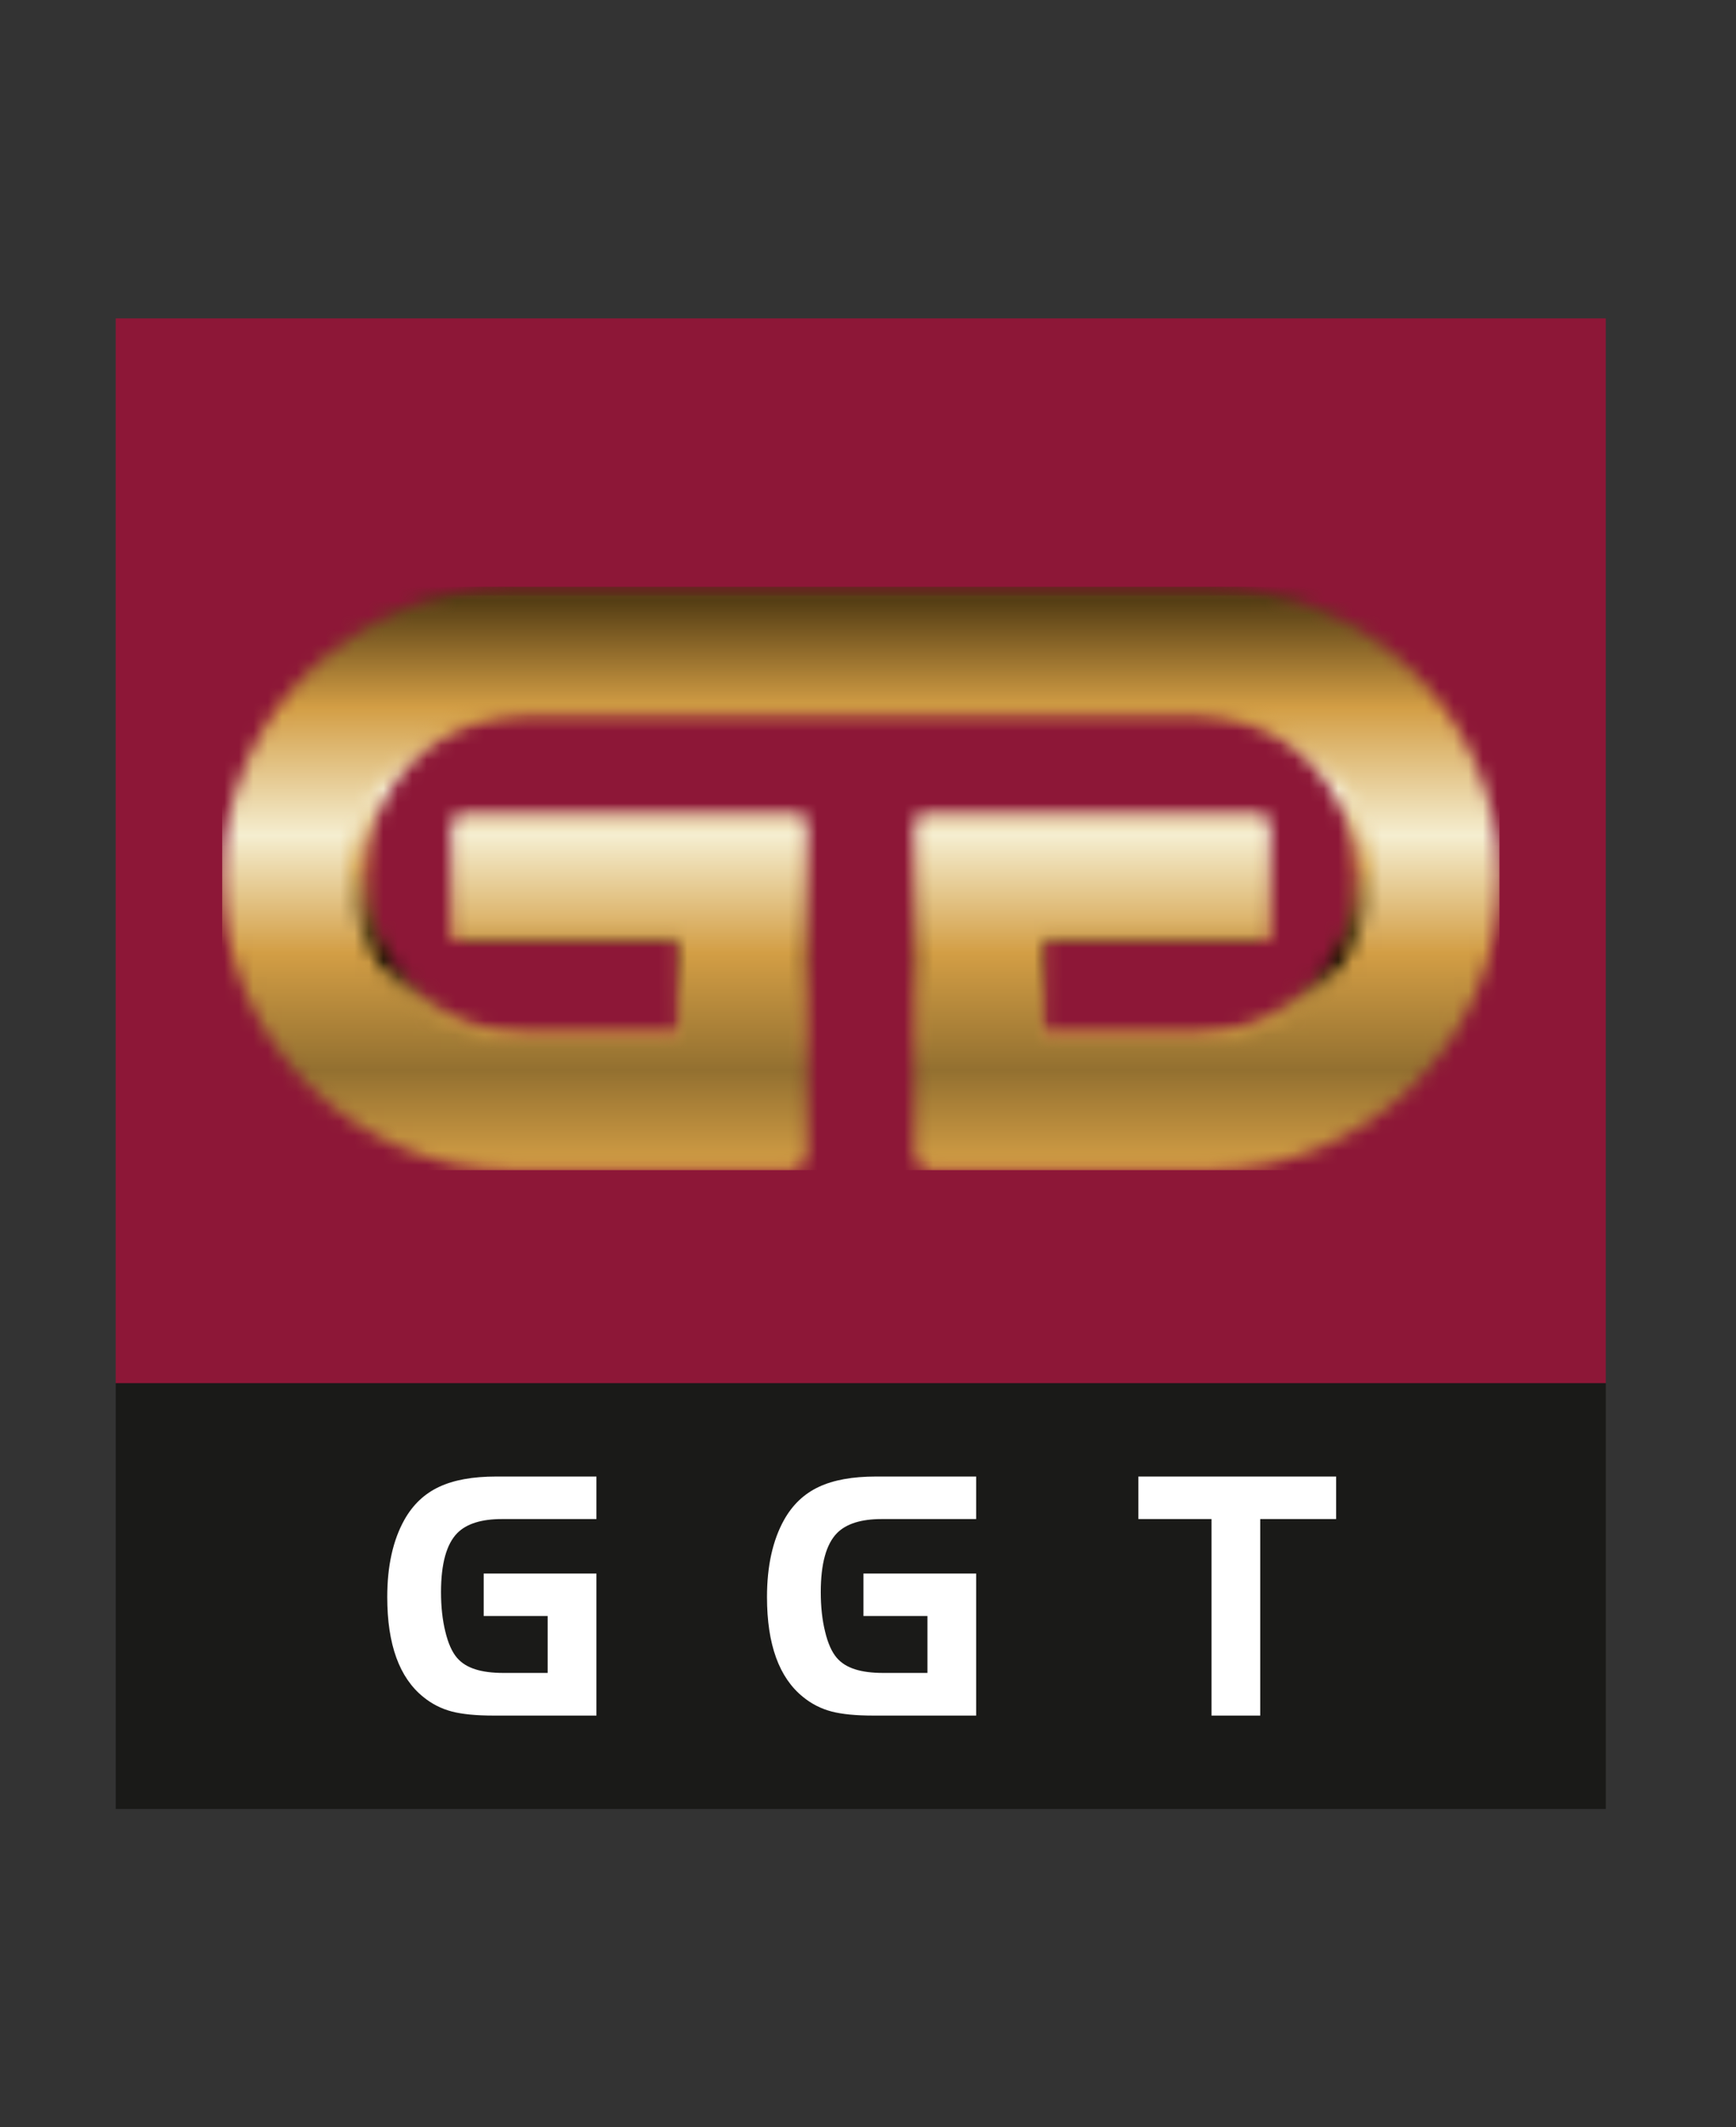
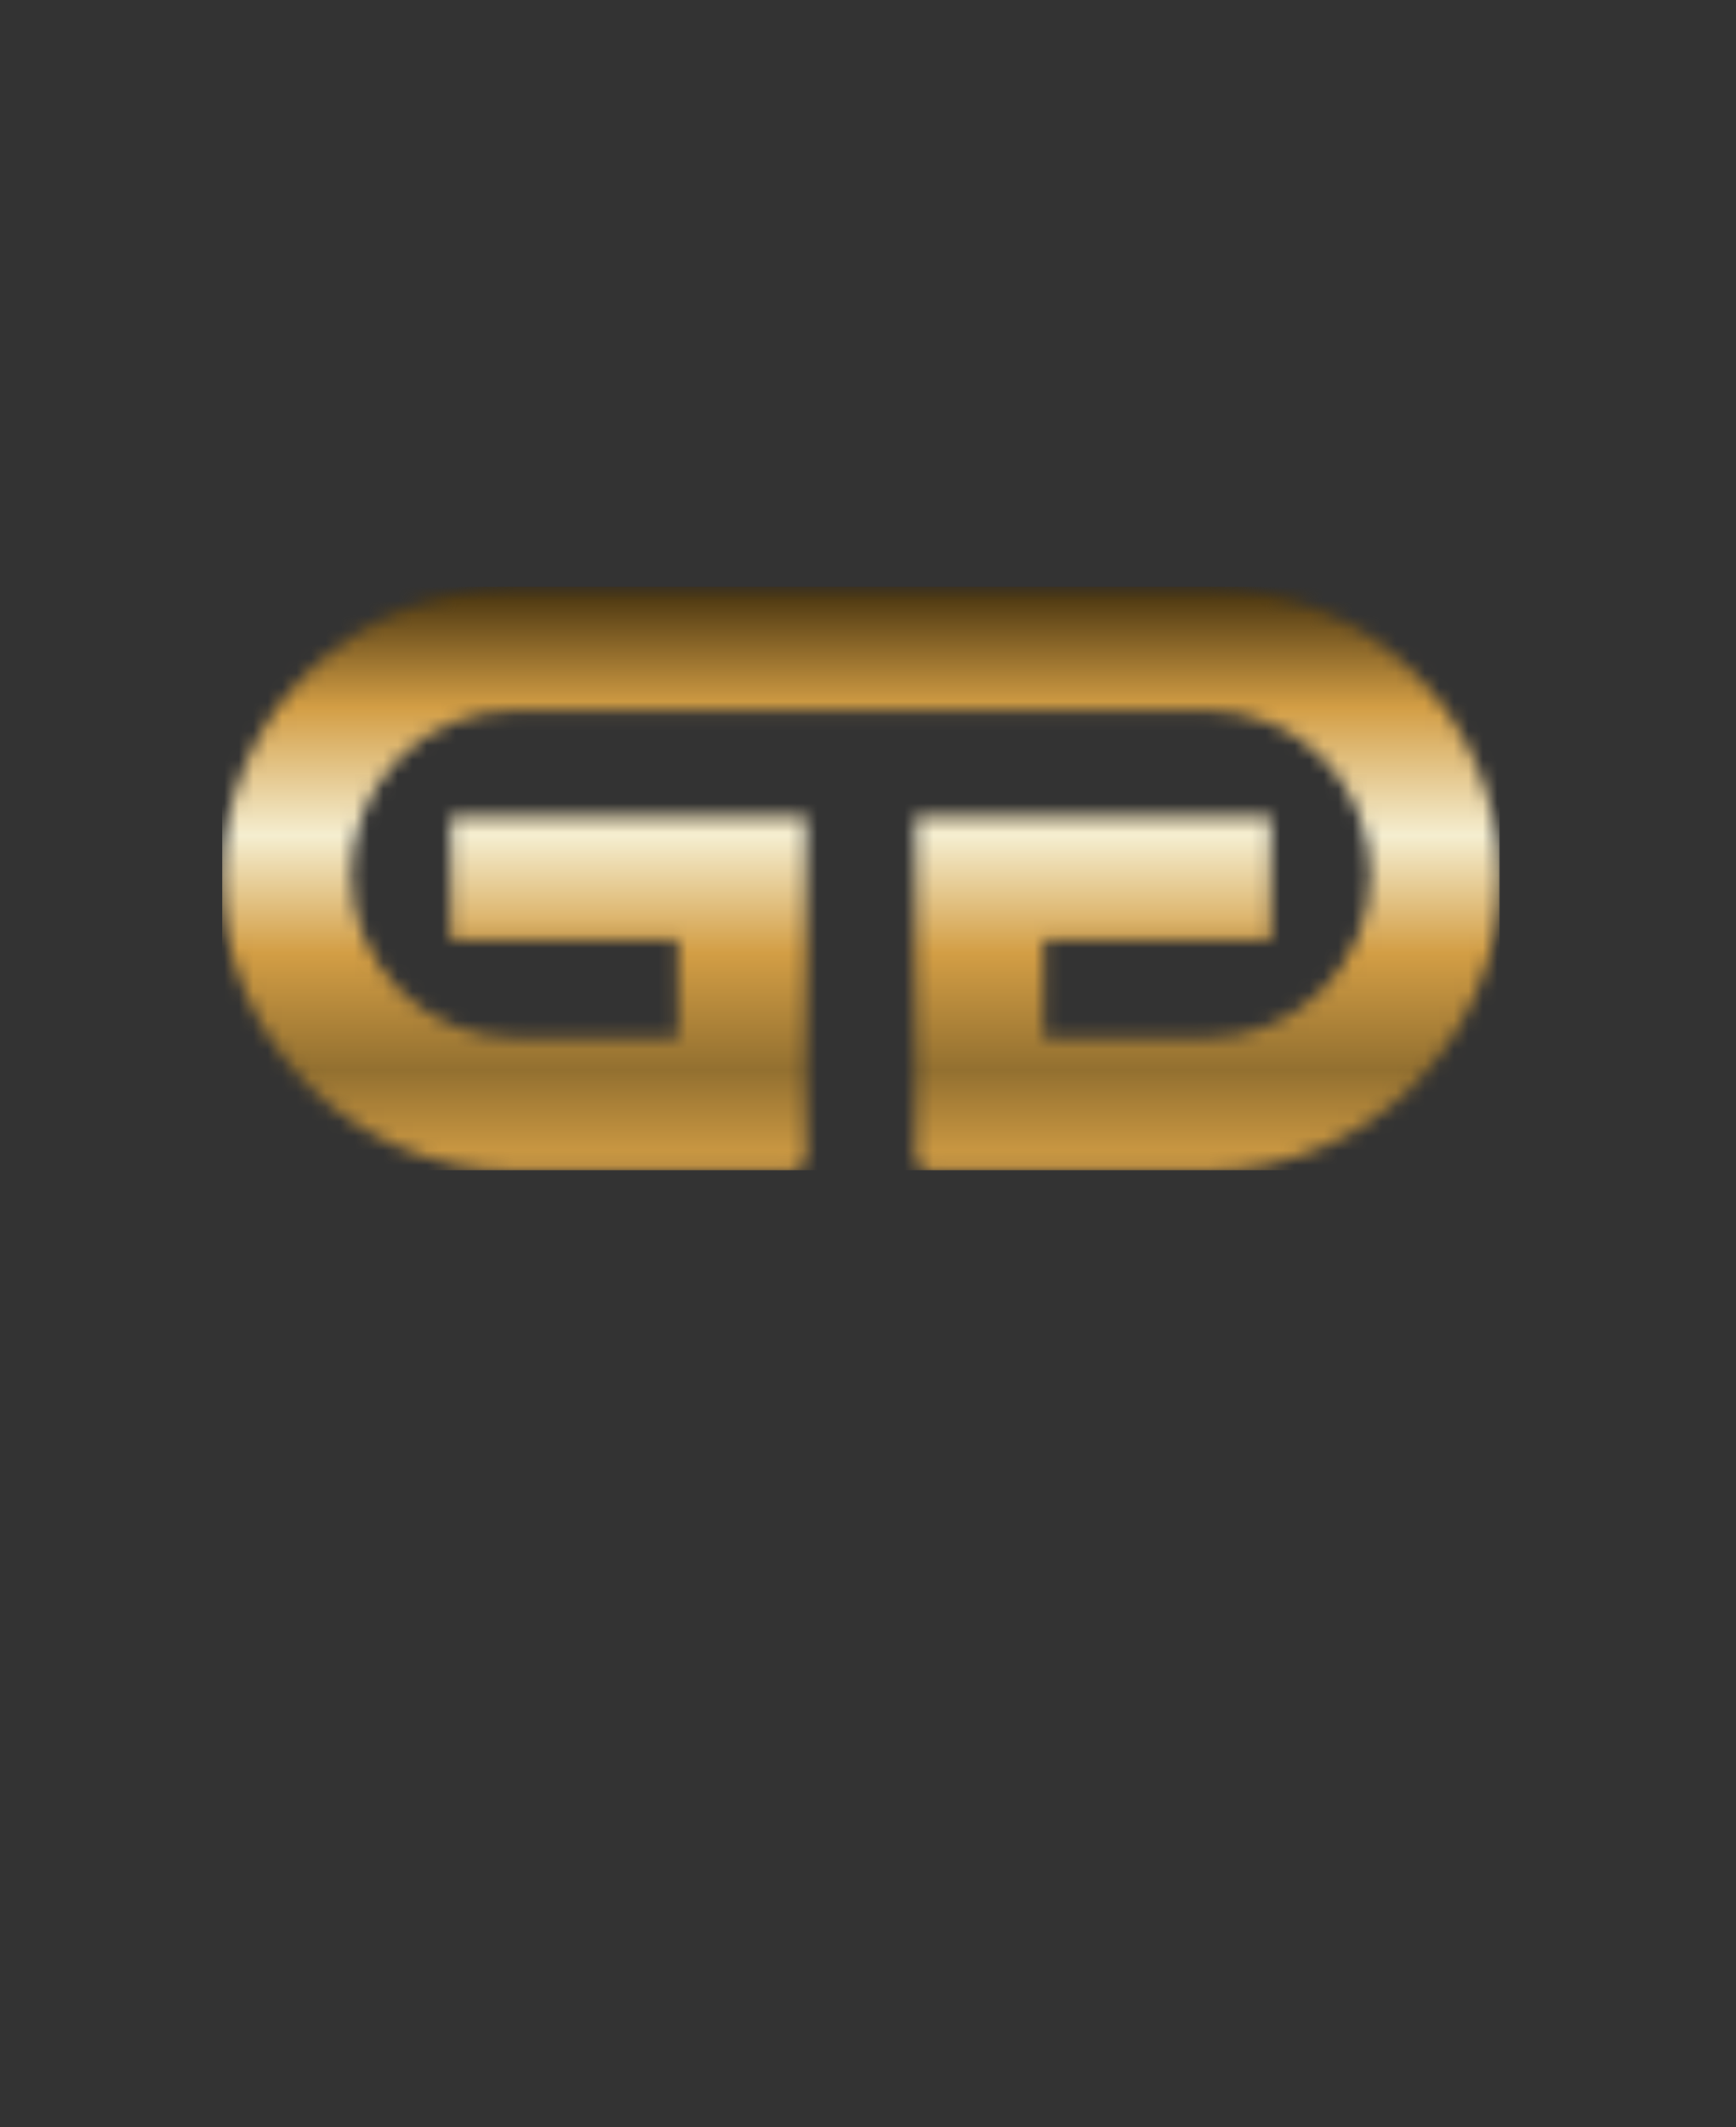
<svg xmlns="http://www.w3.org/2000/svg" width="120" height="147" viewBox="0 0 120 147" fill="none">
  <rect x="0" y="0" width="120" height="147" fill="#333333" stroke="none" />
  <g id="ggtabak.logo 1">
    <g id="Layer_1-2">
      <g id="Group">
-         <path id="Vector" d="M111 125H8V95.571H111V125Z" fill="#1A1A18" />
-         <path id="Vector_2" d="M111 95.575H8V22H111V95.575Z" fill="#8D1737" />
        <g id="Clip path group">
          <mask id="mask0_2251_9354" style="mask-type:luminance" maskUnits="userSpaceOnUse" x="16" y="41" width="87" height="40">
            <g id="clippath">
-               <path id="Vector_3" d="M36.233 80.255H54.311C54.863 80.255 55.31 79.808 55.31 79.256V56.509H32.018V64.823H47.243V71.392H36.332C30.26 71.392 25.34 66.472 25.34 60.401C25.34 54.329 30.26 49.409 36.332 49.409H82.773C88.798 49.463 93.667 54.361 93.667 60.401C93.667 66.44 88.798 71.338 82.773 71.389H71.767V64.819H86.992V56.505H63.697V79.259C63.7 79.808 64.144 80.251 64.692 80.251H82.77C93.569 80.251 102.323 71.498 102.323 60.699C102.323 49.899 93.569 41.146 82.77 41.146H36.328C36.295 41.146 36.266 41.146 36.233 41.146C25.434 41.146 16.681 49.899 16.681 60.699C16.681 71.498 25.434 80.251 36.233 80.251" fill="white" />
-             </g>
+               </g>
          </mask>
          <g mask="url(#mask0_2251_9354)">
            <g id="Group_2">
              <path id="Vector_4" d="M102.326 41.146H16.681V80.251H102.326V41.146Z" fill="url(#paint0_linear_2251_9354)" />
            </g>
          </g>
        </g>
        <g id="Clip path group_2">
          <mask id="mask1_2251_9354" style="mask-type:luminance" maskUnits="userSpaceOnUse" x="15" y="40" width="89" height="41">
            <g id="clippath-1">
              <path id="Vector_5" d="M35.514 80.858H54.685C55.252 80.858 55.714 80.397 55.714 79.83V56.378H31.168V64.95H46.862V71.723H35.612C29.355 71.723 24.282 66.65 24.282 60.393C24.282 54.136 29.355 49.063 35.612 49.063H83.493C89.707 49.122 94.725 54.169 94.725 60.393C94.725 66.618 89.707 71.669 83.493 71.723H72.149V64.95H87.843V56.378H63.294V79.837C63.297 80.4 63.755 80.858 64.322 80.858H64.336H83.493C94.627 80.858 103.653 71.832 103.653 60.699C103.653 49.565 94.627 40.539 83.493 40.539H35.612C35.58 40.539 35.547 40.539 35.514 40.539C24.381 40.539 15.354 49.565 15.354 60.699C15.354 71.832 24.381 80.858 35.514 80.858Z" fill="white" />
            </g>
          </mask>
          <g mask="url(#mask1_2251_9354)">
            <g id="Group_3">
              <path id="Vector_6" d="M103.649 40.543H15.358V80.858H103.649V40.543Z" fill="url(#paint1_linear_2251_9354)" />
            </g>
          </g>
        </g>
-         <path id="Vector_7" d="M83.744 104.968H78.69V102.028H92.359V104.968H87.112V118.547H83.744V104.968ZM59.685 108.732H67.476V118.547H60.394C59.162 118.547 58.185 118.452 57.473 118.263C56.757 118.074 56.103 117.744 55.514 117.264C53.85 115.927 53.018 113.623 53.018 110.356C53.018 108.209 53.414 106.428 54.202 105.018C54.787 103.976 55.59 103.216 56.6 102.744C57.611 102.268 58.926 102.028 60.558 102.028H67.476V104.968H60.935C59.529 104.968 58.501 105.291 57.861 105.934C57.113 106.694 56.735 108.053 56.735 110.015C56.735 111.021 56.833 111.933 57.033 112.74C57.225 113.55 57.498 114.154 57.836 114.55C58.145 114.913 58.566 115.178 59.093 115.345C59.616 115.516 60.27 115.6 61.055 115.6H64.108V111.668H59.685V108.725V108.732ZM33.436 108.732H41.226V118.547H34.144C32.913 118.547 31.935 118.452 31.223 118.263C30.507 118.074 29.853 117.744 29.264 117.264C27.6 115.927 26.768 113.623 26.768 110.356C26.768 108.209 27.164 106.428 27.953 105.018C28.538 103.976 29.341 103.216 30.351 102.744C31.361 102.268 32.676 102.028 34.308 102.028H41.226V104.968H34.686C33.28 104.968 32.251 105.291 31.612 105.934C30.863 106.694 30.485 108.053 30.485 110.015C30.485 111.021 30.583 111.933 30.783 112.74C30.976 113.55 31.248 114.154 31.586 114.55C31.895 114.913 32.317 115.178 32.844 115.345C33.367 115.516 34.021 115.6 34.806 115.6H37.858V111.668H33.436V108.725V108.732Z" fill="white" />
      </g>
    </g>
  </g>
  <defs>
    <linearGradient id="paint0_linear_2251_9354" x1="60.975" y1="84.379" x2="60.975" y2="41.291" gradientUnits="userSpaceOnUse">
      <stop stop-color="#D39E45" />
      <stop offset="0.23" stop-color="#7D6029" />
      <stop offset="0.3" stop-color="#D39E45" />
      <stop offset="0.36" stop-color="#A37C36" />
      <stop offset="0.42" stop-color="#150C00" />
      <stop offset="0.43" stop-color="#221700" />
      <stop offset="0.57" stop-color="#D39E45" />
      <stop offset="0.69" stop-color="#F5EED0" />
      <stop offset="0.8" stop-color="#D39E45" />
      <stop offset="0.91" stop-color="#937030" />
      <stop offset="1" stop-color="#9B7633" />
    </linearGradient>
    <linearGradient id="paint1_linear_2251_9354" x1="58.174" y1="6.872" x2="58.174" y2="80.591" gradientUnits="userSpaceOnUse">
      <stop stop-color="#D39E45" />
      <stop offset="0.23" stop-color="#A37C36" />
      <stop offset="0.3" stop-color="#D39E45" />
      <stop offset="0.36" stop-color="#A37C36" />
      <stop offset="0.42" stop-color="#150C00" />
      <stop offset="0.43" stop-color="#221700" />
      <stop offset="0.57" stop-color="#D39E45" />
      <stop offset="0.69" stop-color="#F5EED0" />
      <stop offset="0.8" stop-color="#D39E45" />
      <stop offset="0.91" stop-color="#937030" />
      <stop offset="1" stop-color="#D39E45" />
    </linearGradient>
  </defs>
</svg>